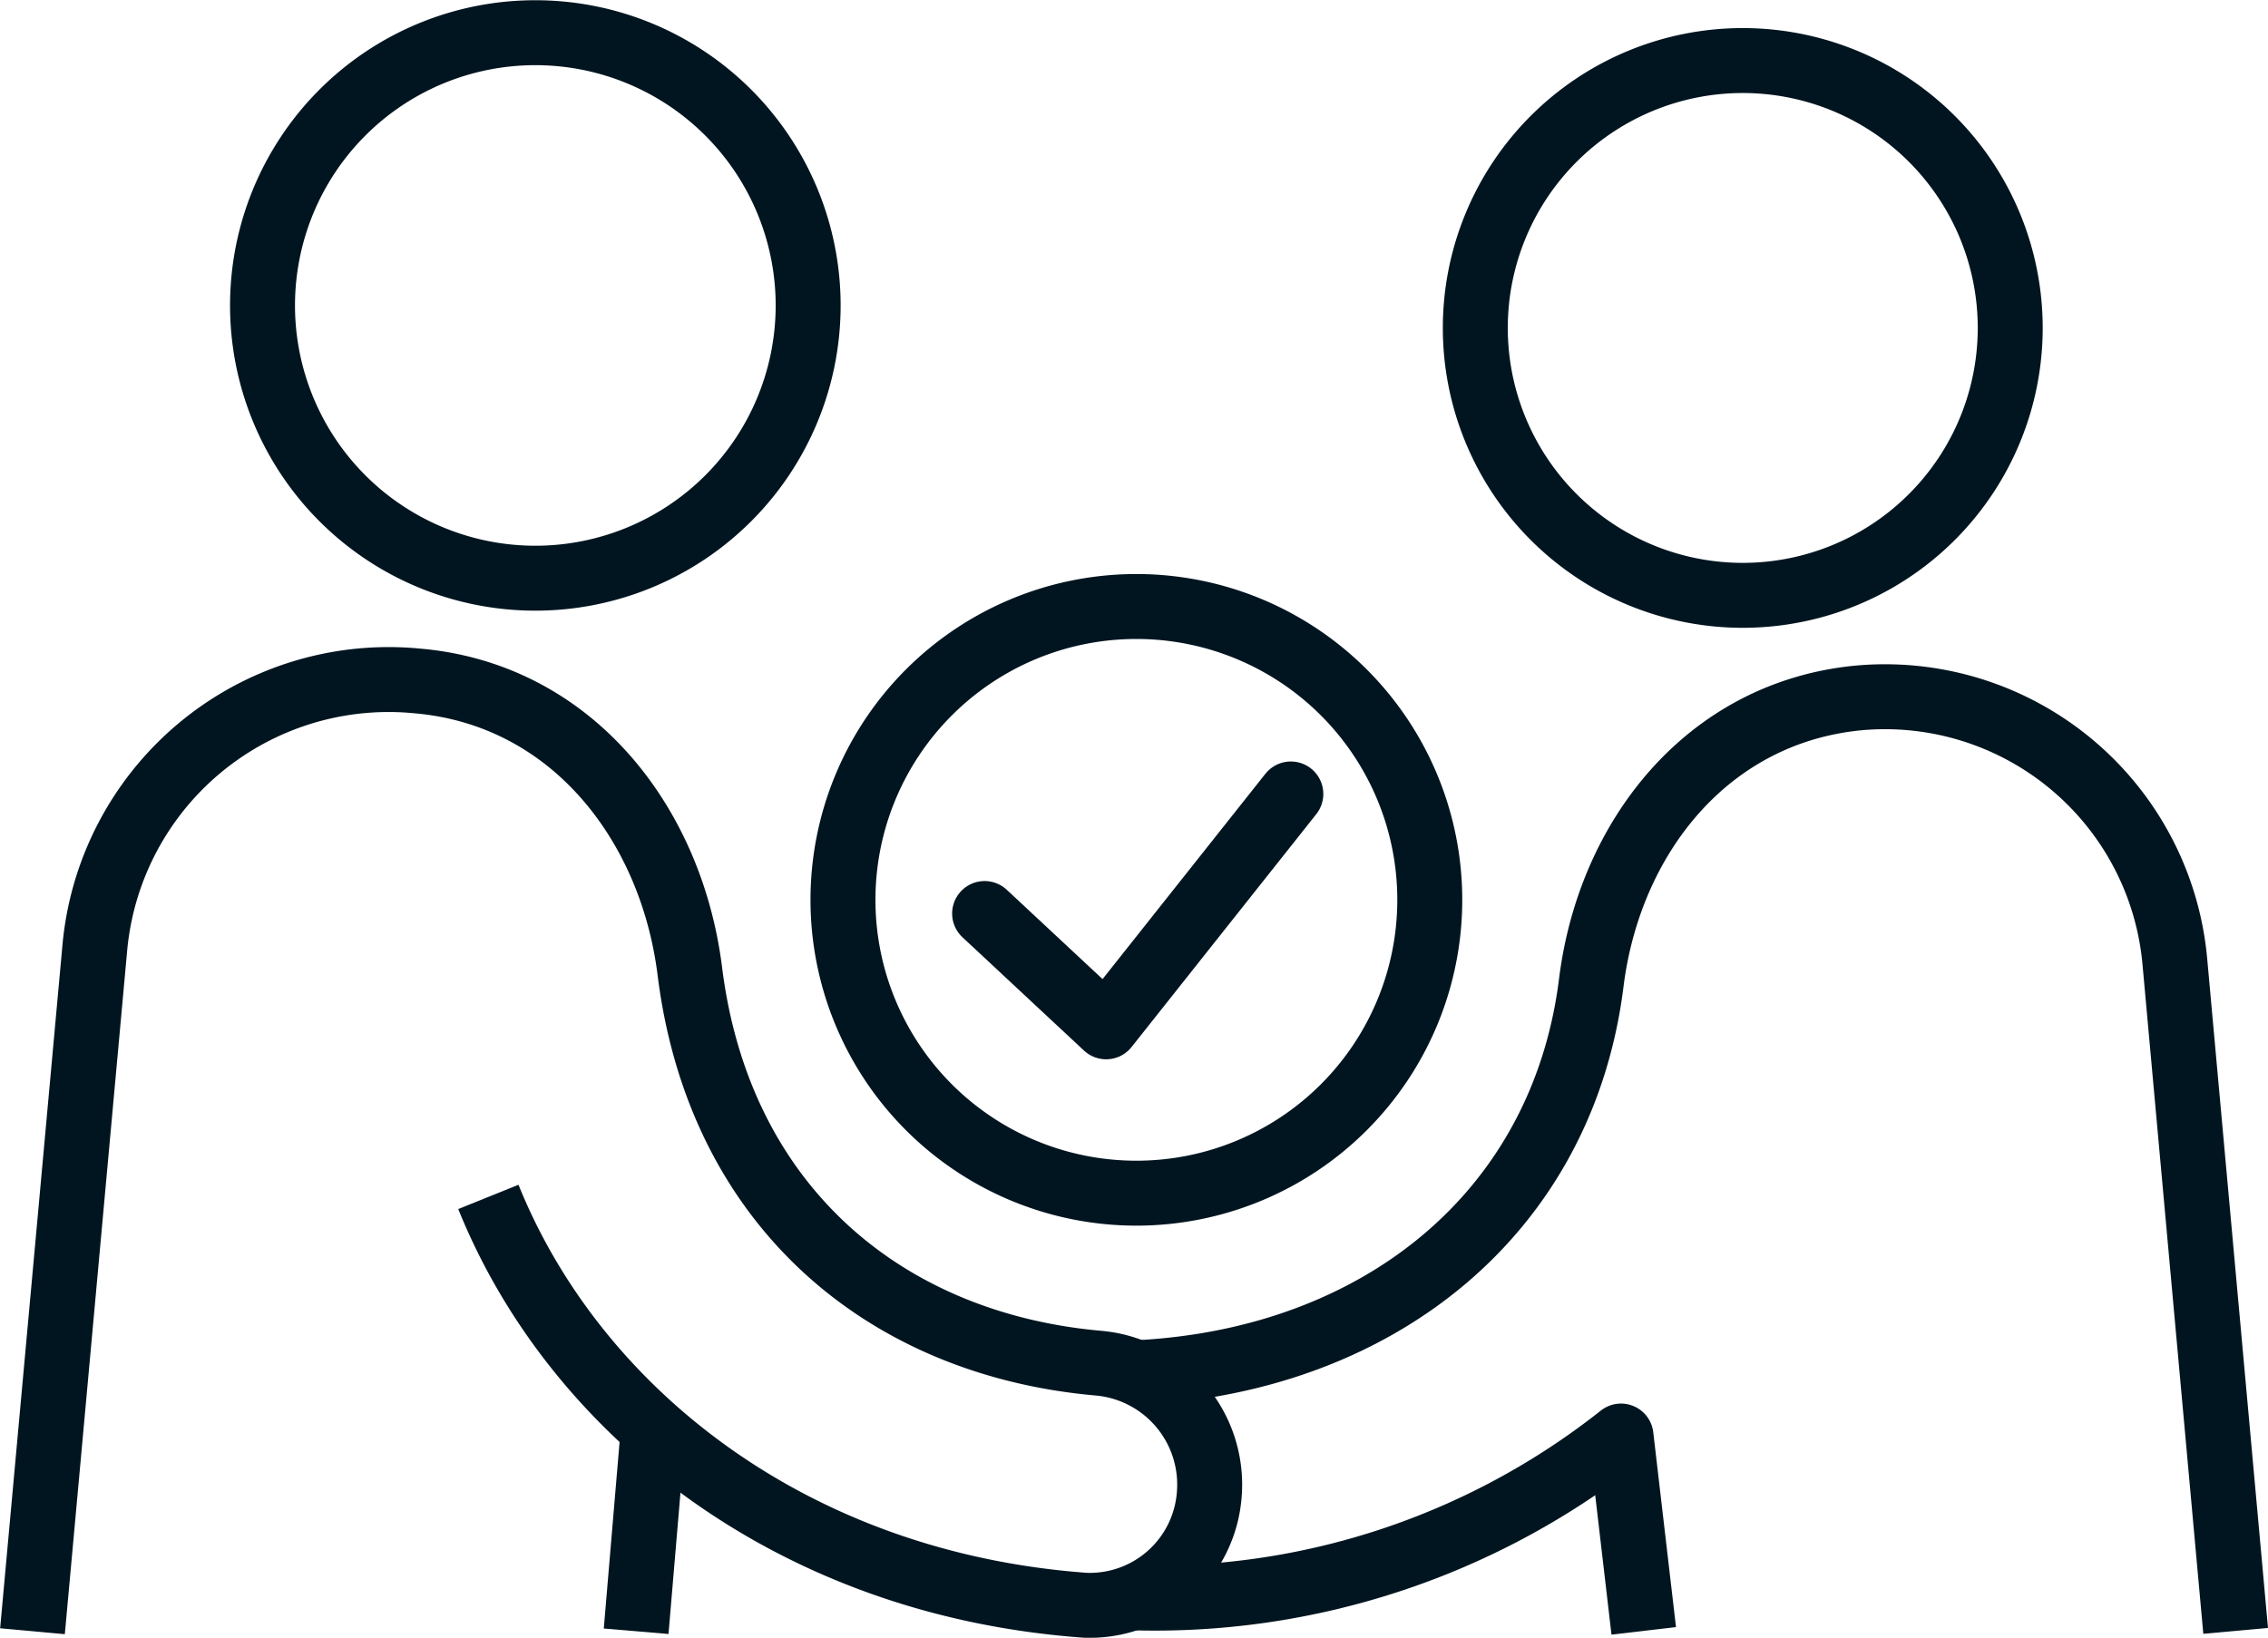
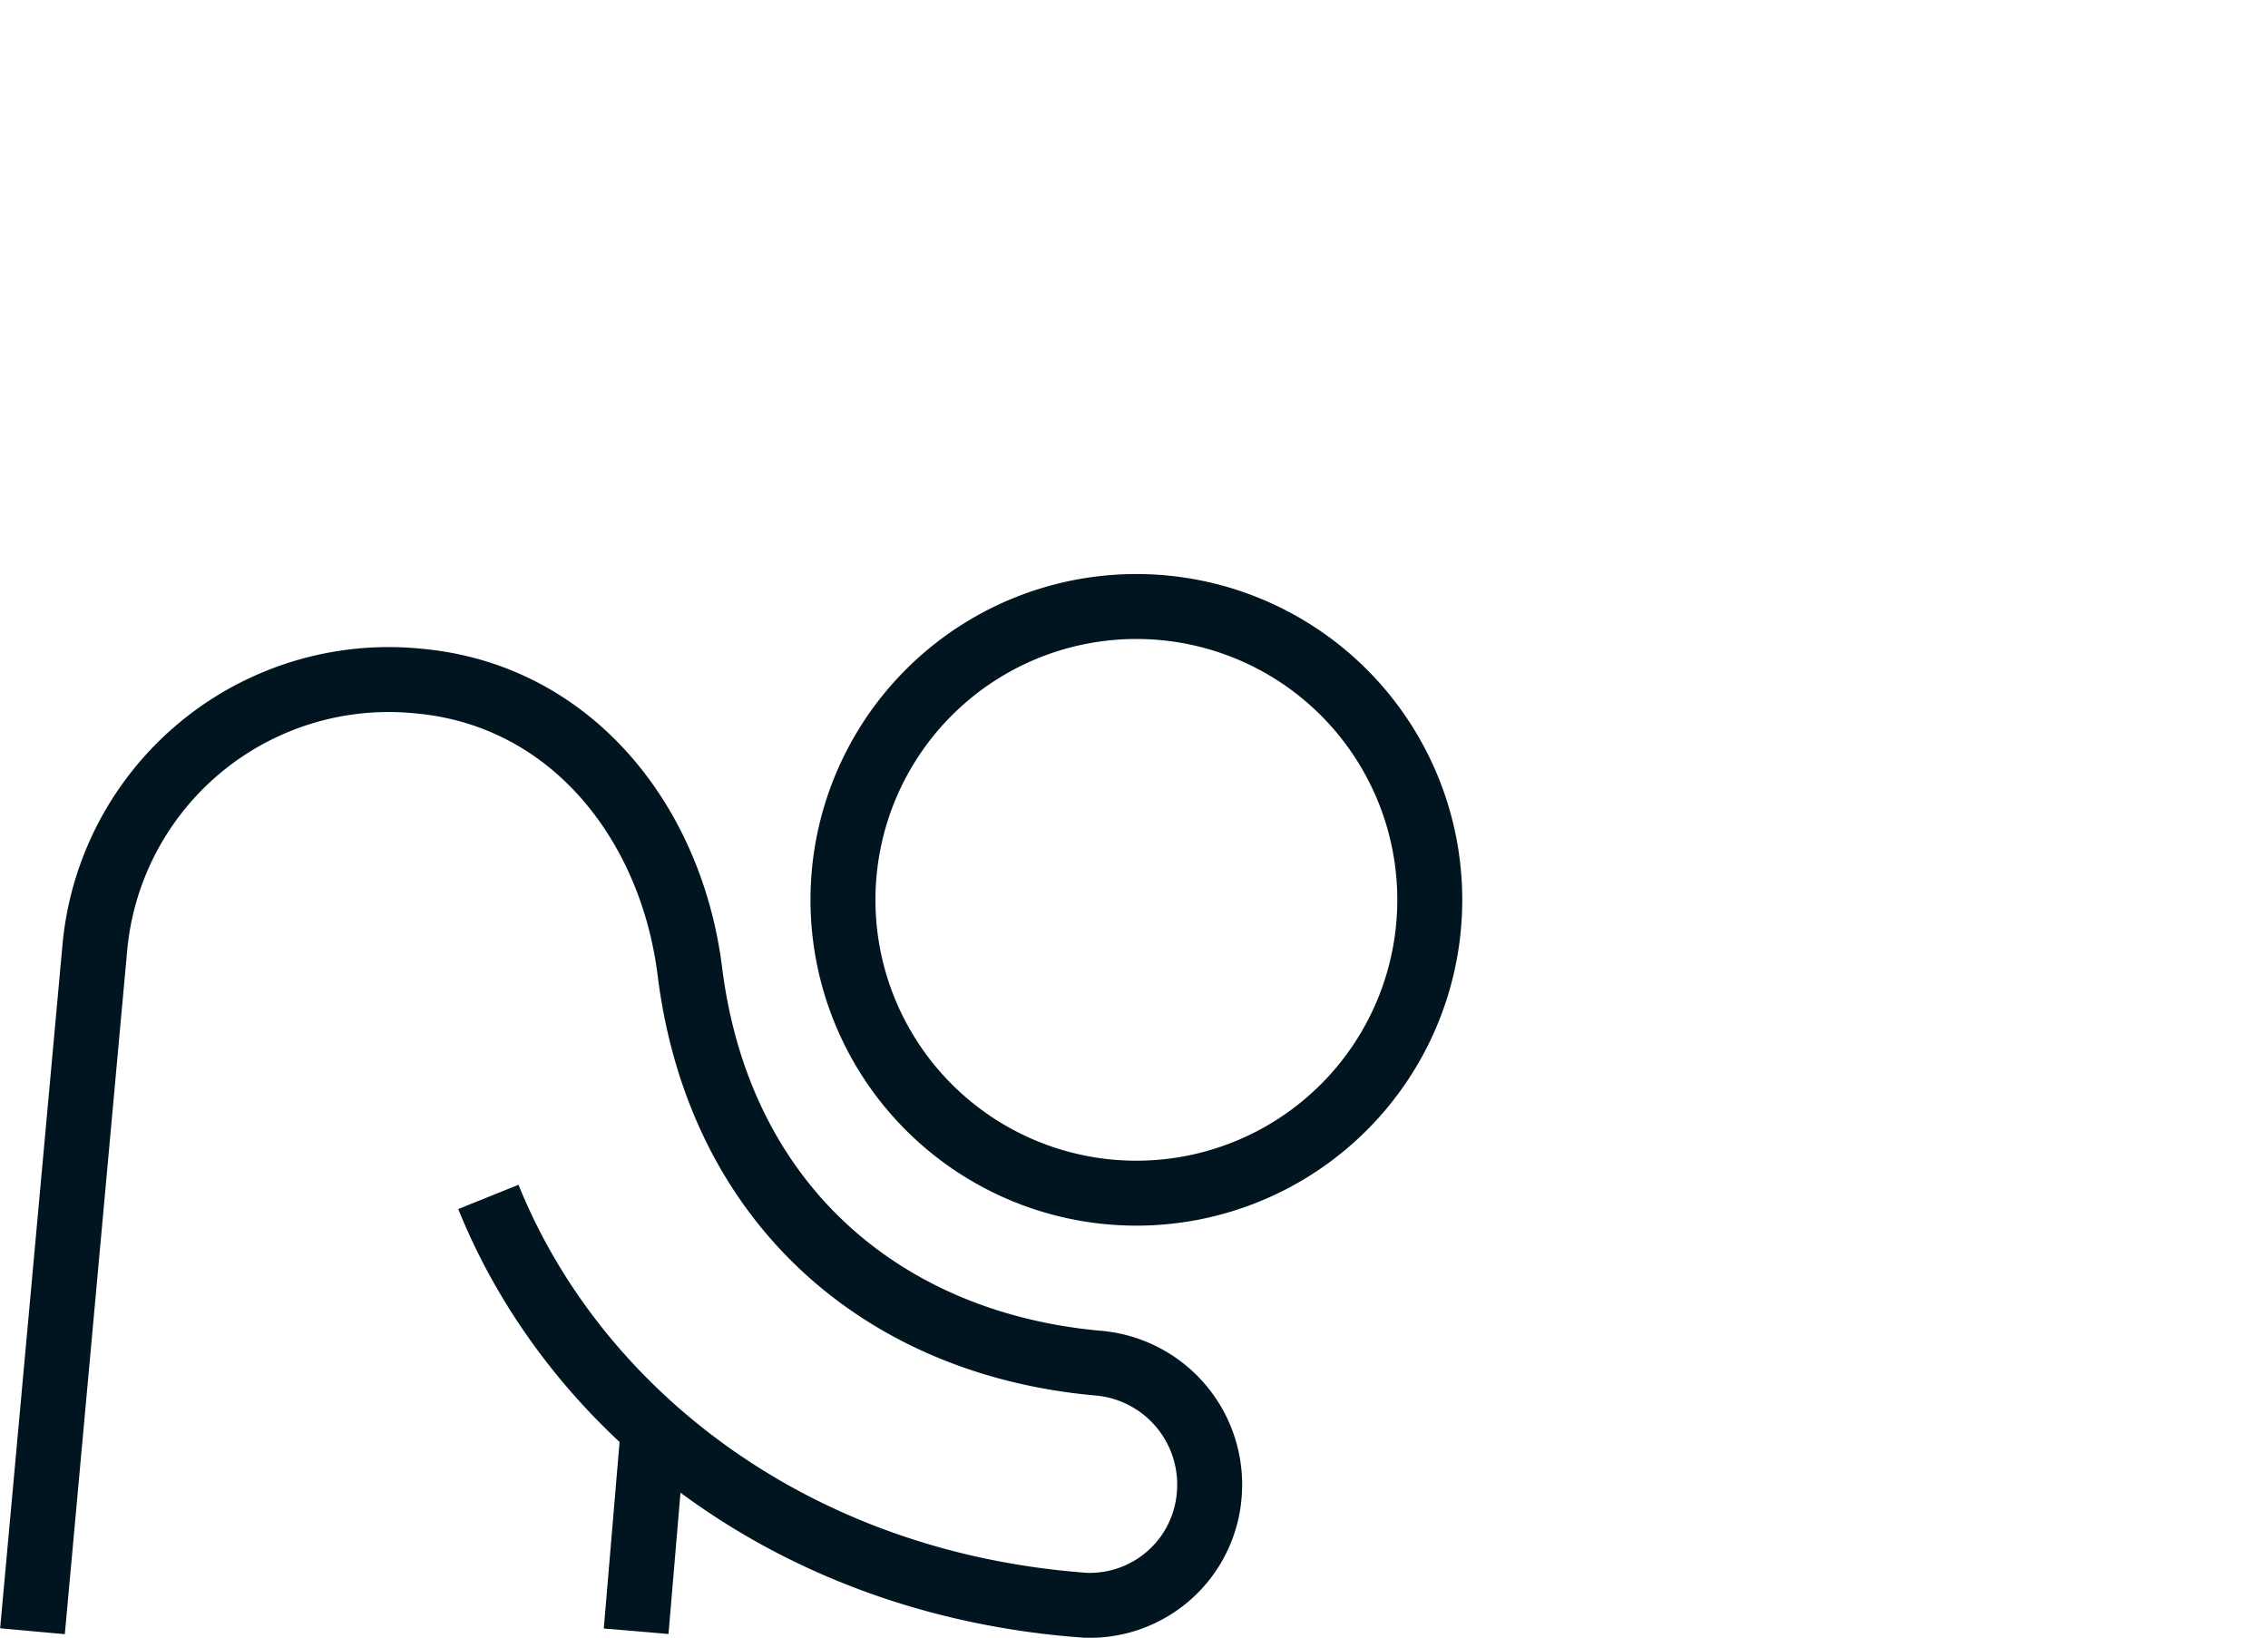
<svg xmlns="http://www.w3.org/2000/svg" width="69.832" height="50.439" viewBox="0 0 69.832 50.439">
  <g id="icon-02" transform="translate(0.996 1)">
    <g id="Group_12" data-name="Group 12">
      <path id="Path_15" data-name="Path 15" d="M44.7,28.193a9.034,9.034,0,1,1-9.034-9.034A9.034,9.034,0,0,1,44.7,28.193Z" transform="translate(-1.673 -1.48)" fill="none" stroke="#011520" stroke-linejoin="round" stroke-width="2" />
-       <path id="Path_16" data-name="Path 16" d="M31.111,28.77l3.742,3.49,5.687-7.172" transform="translate(-1.791 -1.636)" fill="none" stroke="#011520" stroke-linecap="round" stroke-linejoin="round" stroke-width="2" />
-       <path id="Path_17" data-name="Path 17" d="M16.675,17.807a8.4,8.4,0,1,0-8.4-8.4,8.4,8.4,0,0,0,8.4,8.4Z" transform="translate(-1.188 -1)" fill="none" stroke="#011520" stroke-linejoin="round" stroke-width="2" />
      <path id="Path_18" data-name="Path 18" d="M1,50.779l1.915-21a9.085,9.085,0,0,1,9.948-8.265c4.716.415,7.806,4.353,8.378,8.945.905,7.233,6.015,11.489,12.592,12.065a3.754,3.754,0,0,1,3.4,4.05,3.69,3.69,0,0,1-3.8,3.406h-.008c-9.055-.652-15.737-6-18.388-12.577" transform="translate(-0.996 -1.541)" fill="none" stroke="#011520" stroke-linejoin="round" stroke-width="2" />
      <line id="Line_5" data-name="Line 5" x1="0.528" y2="6.237" transform="translate(18.591 43.002)" fill="none" stroke="#011520" stroke-linejoin="round" stroke-width="2" />
-       <path id="Path_19" data-name="Path 19" d="M69.758,50.782,67.884,30.151a8.961,8.961,0,0,0-9.751-8.1c-4.622.45-7.654,4.268-8.216,8.773-.885,7.083-6.54,11.641-14,12.008" transform="translate(-1.918 -1.555)" fill="none" stroke="#011520" stroke-linejoin="round" stroke-width="2" />
-       <path id="Path_20" data-name="Path 20" d="M35.684,50.379A23.139,23.139,0,0,0,50.827,45.4l.7,6" transform="translate(-1.912 -2.173)" fill="none" stroke="#011520" stroke-linejoin="round" stroke-width="2" />
-       <path id="Path_21" data-name="Path 21" d="M63.1,10.121a8.235,8.235,0,1,0-8.236,8.237A8.235,8.235,0,0,0,63.1,10.121Z" transform="translate(-2.201 -1.023)" fill="none" stroke="#011520" stroke-linejoin="round" stroke-width="2" />
    </g>
  </g>
</svg>